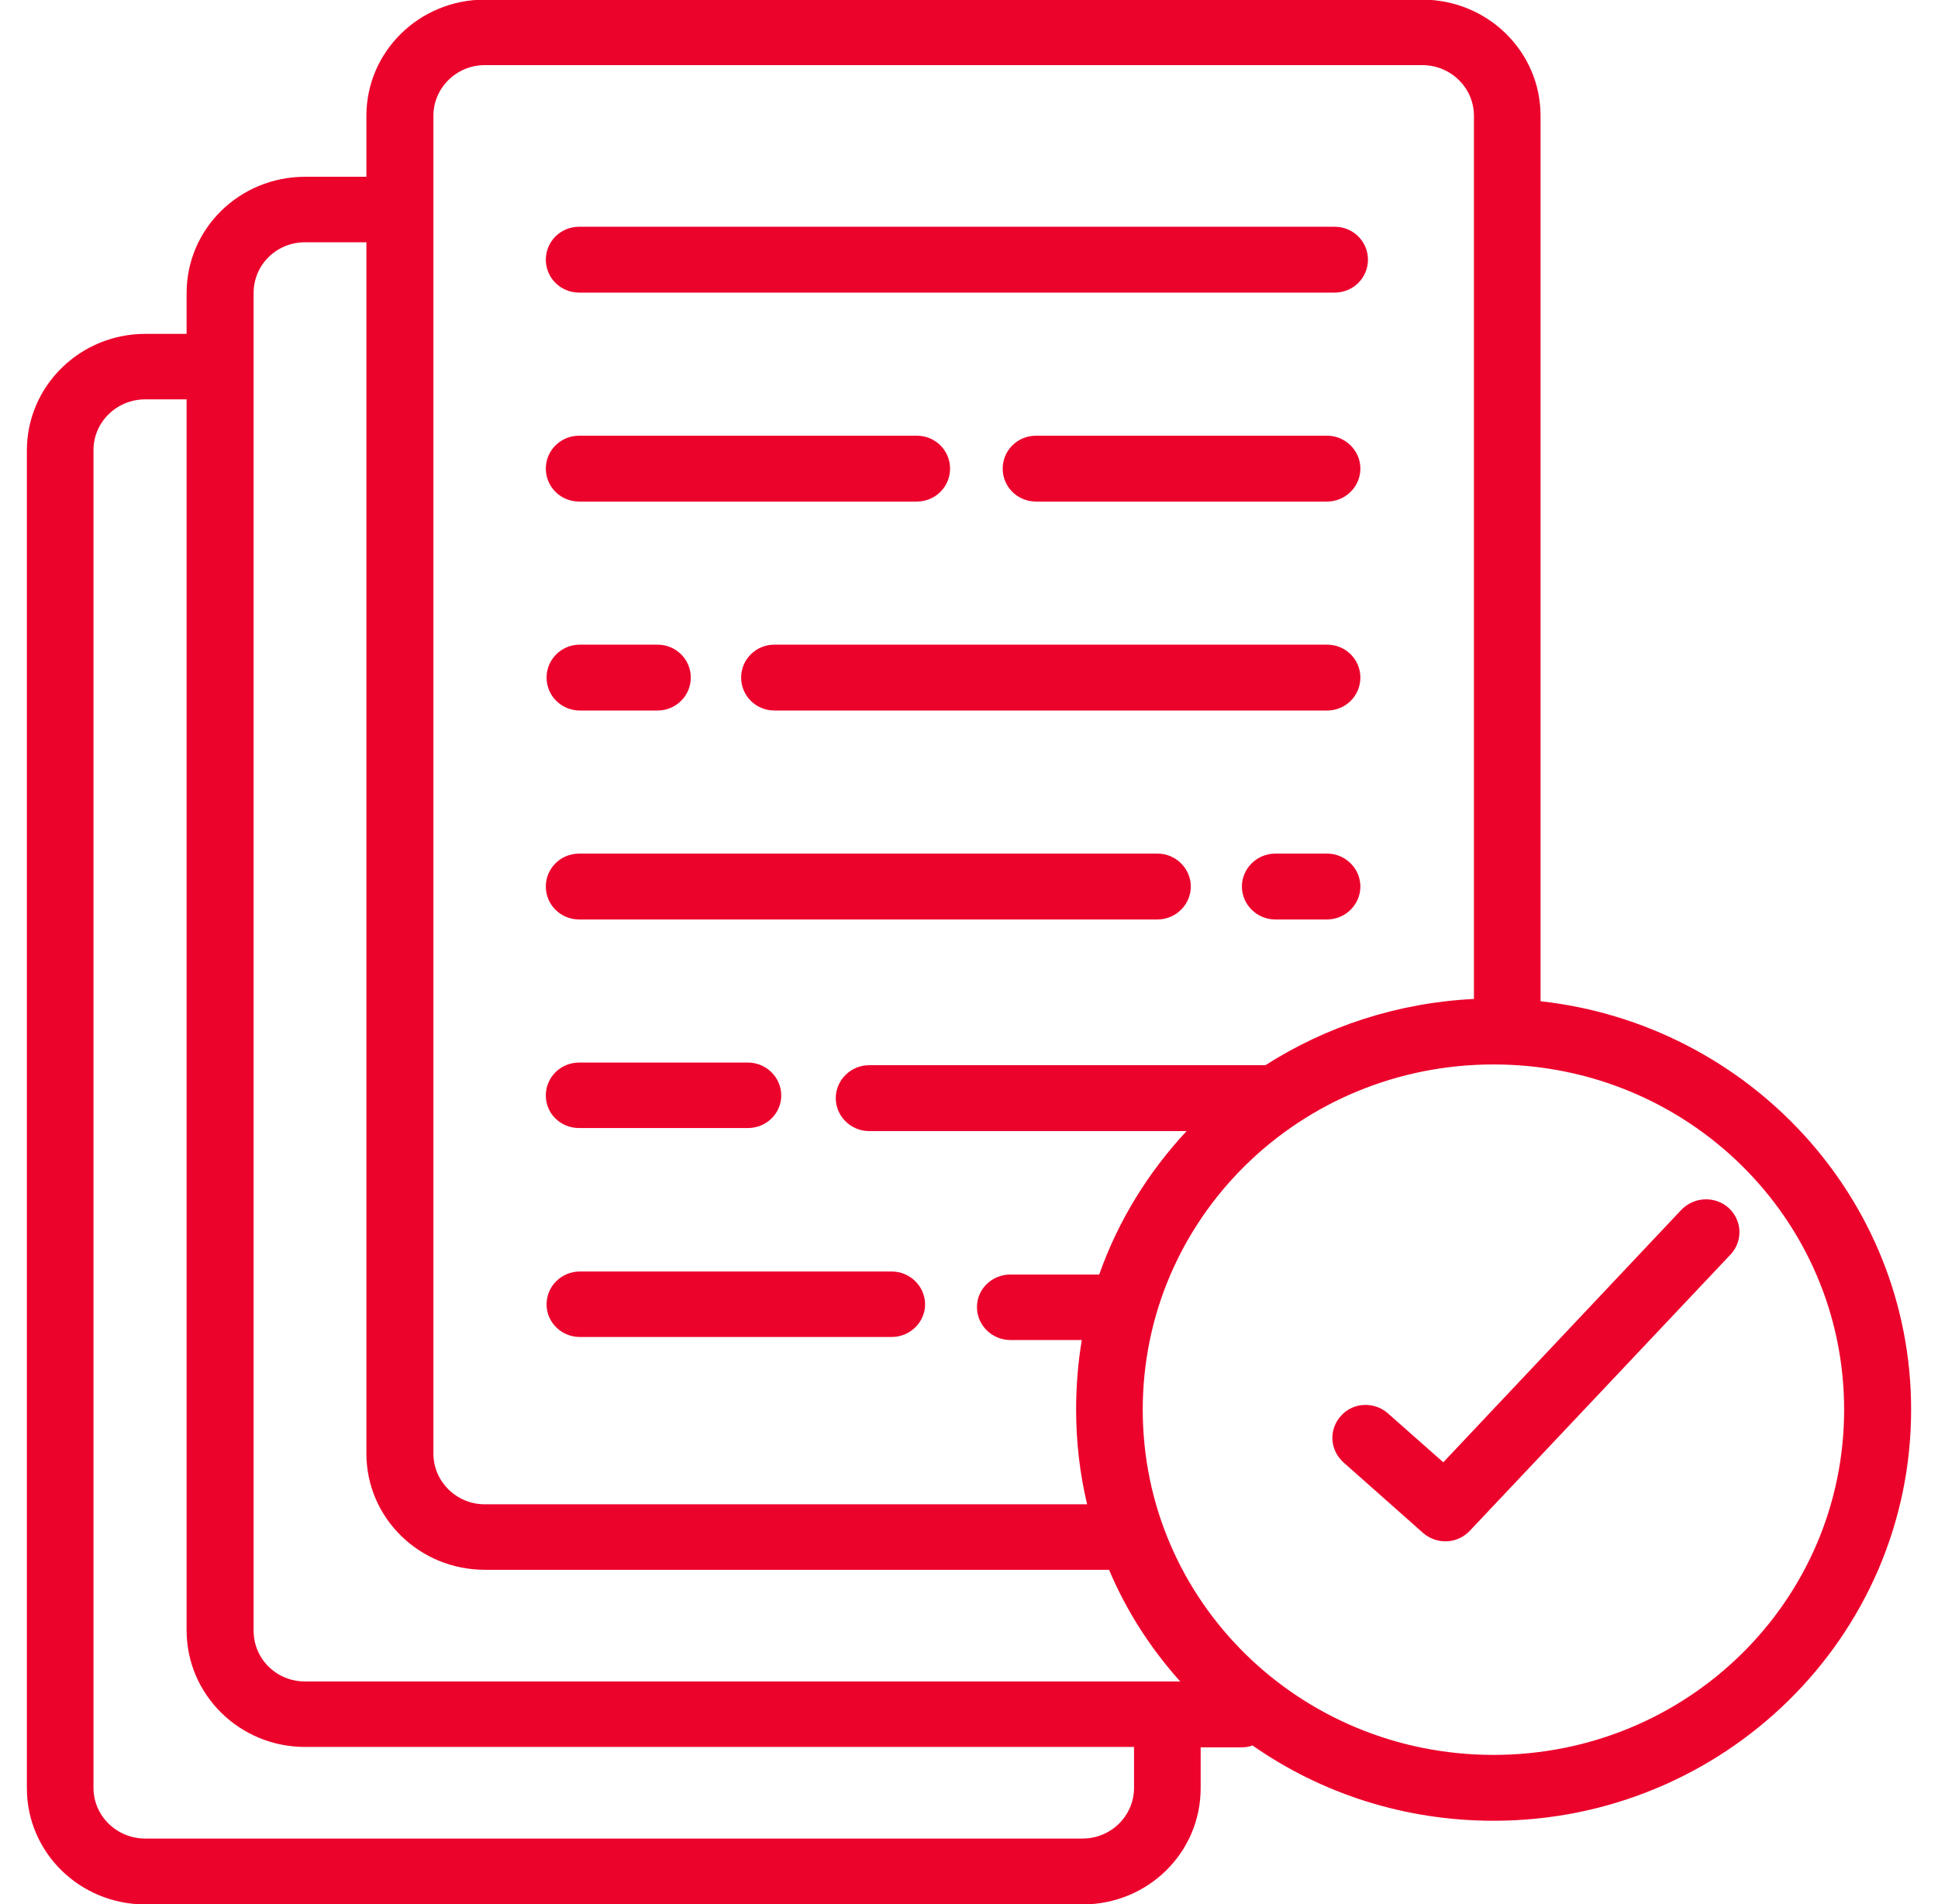
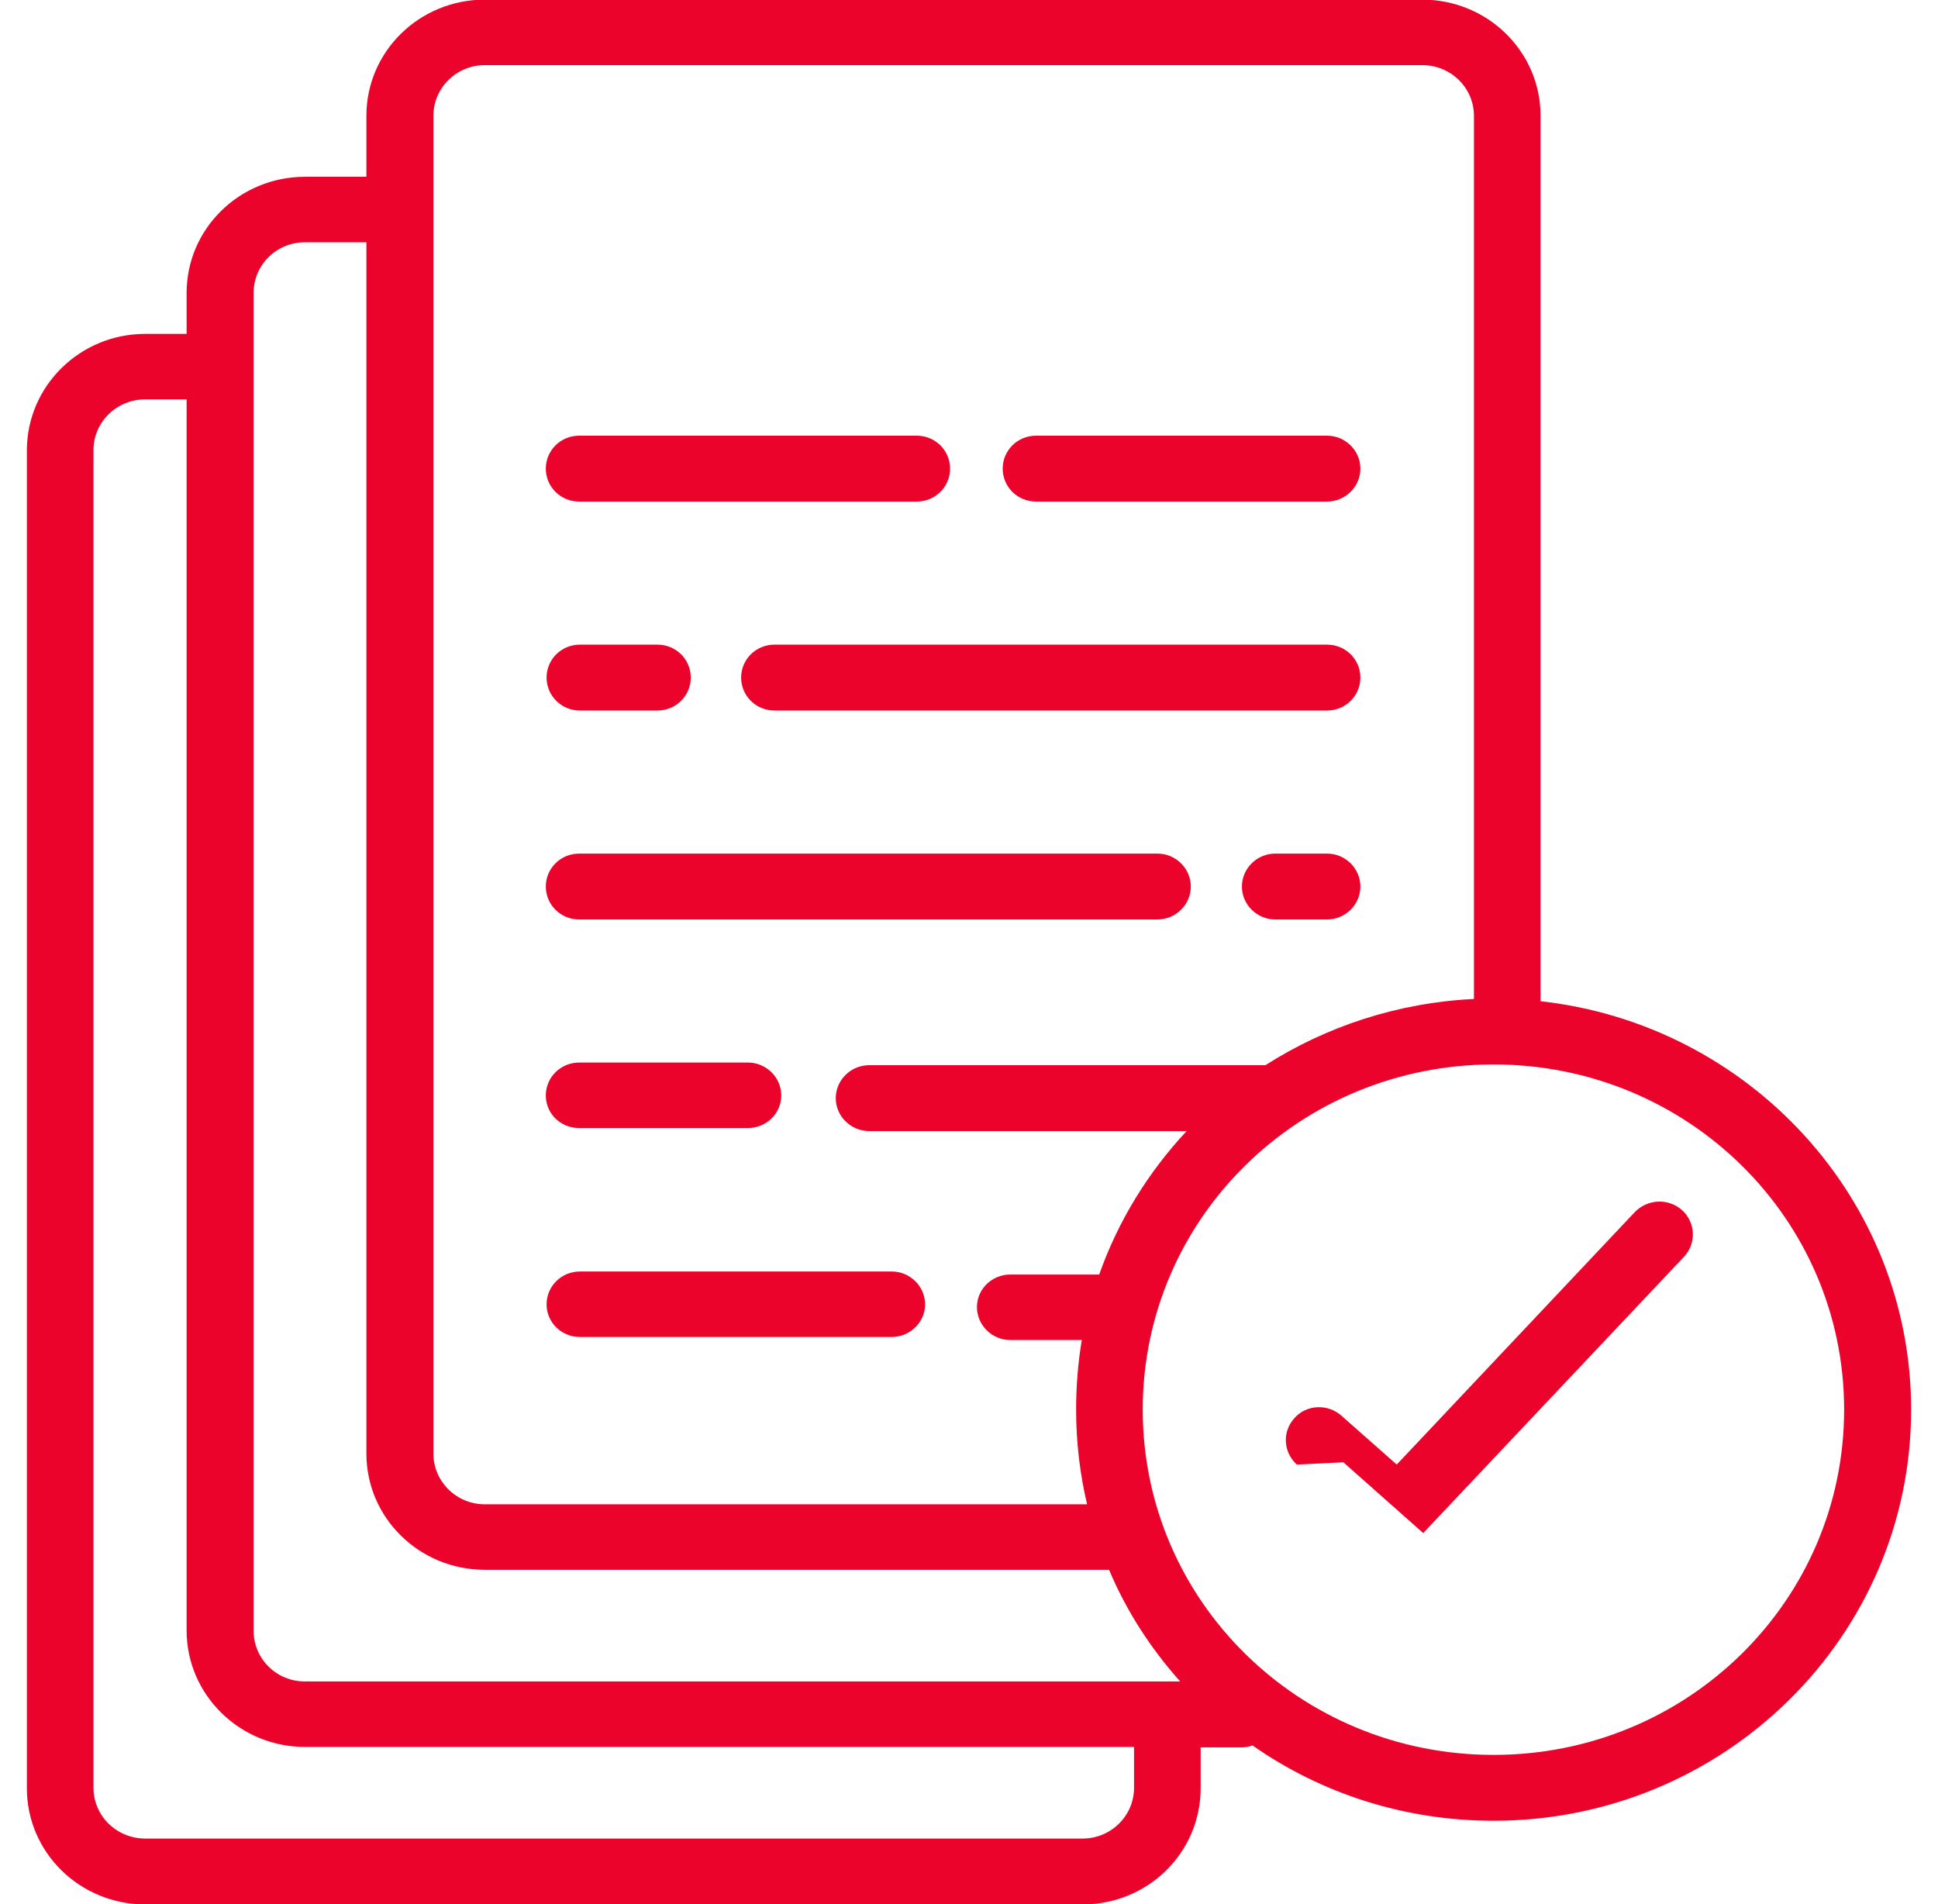
<svg xmlns="http://www.w3.org/2000/svg" viewBox="0 0 512 503" width="512" height="503">
  <title>iconizer-gear_13307656 1-svg</title>
  <style>		.s0 { fill: #ec032c } 	</style>
-   <path fill-rule="evenodd" class="s0" d="m354.9 386.3l21.1 18.7c3.6 3.1 9 2.9 12.3-0.6l68.9-73c3.3-3.5 3.1-9-0.5-12.3-3.6-3.2-9.1-3-12.5 0.5l-62.9 66.7-14.6-12.9c-3.6-3.2-9.2-3-12.4 0.6-3.3 3.6-3 9 0.6 12.3z" />
-   <path fill-rule="evenodd" class="s0" d="m153 77.3h199.6c4.9 0 8.8-3.9 8.8-8.7 0-4.8-3.9-8.7-8.8-8.7h-199.6c-4.9 0-8.8 3.9-8.8 8.7 0 4.8 3.9 8.7 8.8 8.7z" />
+   <path fill-rule="evenodd" class="s0" d="m354.9 386.3l21.1 18.7l68.9-73c3.3-3.5 3.1-9-0.5-12.3-3.6-3.2-9.1-3-12.5 0.5l-62.9 66.7-14.6-12.9c-3.6-3.2-9.2-3-12.4 0.6-3.3 3.6-3 9 0.6 12.3z" />
  <path fill-rule="evenodd" class="s0" d="m153 132.5h89.2c4.9 0 8.8-3.9 8.8-8.7 0-4.8-3.9-8.7-8.8-8.7h-89.2c-4.9 0-8.8 3.9-8.8 8.7 0 4.8 3.9 8.7 8.8 8.7z" />
  <path fill-rule="evenodd" class="s0" d="m273.7 132.5h76.9c4.8 0 8.8-3.9 8.8-8.7 0-4.8-4-8.7-8.8-8.7h-76.9c-4.9 0-8.8 3.9-8.8 8.7 0 4.8 3.9 8.7 8.8 8.7z" />
  <path fill-rule="evenodd" class="s0" d="m153.2 187.7h20.5c4.9 0 8.8-3.9 8.8-8.7 0-4.8-3.9-8.7-8.8-8.7h-20.5c-4.9 0-8.8 3.9-8.8 8.7 0 4.8 3.9 8.7 8.8 8.7z" />
  <path fill-rule="evenodd" class="s0" d="m204.6 187.7h146c4.9 0 8.8-3.9 8.8-8.7 0-4.8-3.9-8.7-8.8-8.7h-146c-4.9 0-8.8 3.9-8.8 8.7 0 4.8 3.9 8.7 8.8 8.7z" />
  <path fill-rule="evenodd" class="s0" d="m153 242.9h152.8c4.8 0 8.8-3.9 8.8-8.7 0-4.8-4-8.7-8.8-8.7h-152.8c-4.9 0-8.8 3.9-8.8 8.7 0 4.8 3.9 8.7 8.8 8.7z" />
  <path fill-rule="evenodd" class="s0" d="m336.9 242.9h13.7c4.8 0 8.8-3.9 8.8-8.7 0-4.8-4-8.7-8.8-8.7h-13.7c-4.8 0-8.8 3.9-8.8 8.7 0 4.8 4 8.7 8.8 8.7z" />
  <path fill-rule="evenodd" class="s0" d="m153 298h44.6c4.8 0 8.8-3.8 8.8-8.6 0-4.8-4-8.7-8.8-8.7h-44.6c-4.9 0-8.8 3.9-8.8 8.7 0 4.8 3.9 8.6 8.8 8.6z" />
  <path fill-rule="evenodd" class="s0" d="m153.2 353.2h82.4c4.8 0 8.8-3.9 8.8-8.6 0-4.8-4-8.7-8.8-8.7h-82.4c-4.9 0-8.8 3.9-8.8 8.7 0 4.7 3.9 8.6 8.8 8.6z" />
  <path fill-rule="evenodd" class="s0" d="m96.8 30.6c0-17 14-30.7 31.3-30.7 54.5 0 193.2 0 247.6 0 17.3 0 31.3 13.7 31.3 30.7v233.9c55 6.1 97.9 52.1 97.9 107.9 0 60-49.5 108.6-110.3 108.6-23.7 0-45.7-7.3-63.7-19.9q-1.3 0.5-2.7 0.5h-11v10.8c0 17-13.9 30.7-31.2 30.7h-247.6c-17.3 0-31.3-13.7-31.3-30.7v-353.4c0-17 14-30.8 31.3-30.8h10.9v-10.8c0-17 14-30.7 31.3-30.7h16.2zm-47.5 74.9h-10.9c-7.6 0-13.7 6-13.7 13.4v353.4c0 7.4 6.1 13.4 13.7 13.4h247.6c7.5 0 13.6-6 13.6-13.4v-10.8h-219c-17.3 0-31.3-13.8-31.3-30.8zm437.9 266.9c0-50.5-41.4-91.2-92.6-91.2-51.3 0-92.7 40.7-92.7 91.2 0 50.5 41.4 91.2 92.7 91.2 51.2 0 92.6-40.7 92.6-91.2zm-390.4-308.4h-16.2c-7.6 0-13.6 6-13.6 13.4v353.4c0 7.4 6 13.4 13.6 13.4h231.2c-7.8-8.7-14.2-18.6-18.8-29.5h-164.9c-17.3 0-31.3-13.7-31.3-30.7zm292.6 199.9v-233.3c0-7.4-6.1-13.4-13.7-13.4h-247.6c-7.5 0-13.6 6-13.6 13.4v353.4c0 7.4 6.1 13.4 13.6 13.4h159.1c-1.9-8-2.9-16.4-2.9-25q0-9.4 1.5-18.4h-18.9c-4.8 0-8.8-3.9-8.8-8.7 0-4.8 4-8.6 8.8-8.6h23.5c5-14.2 13-27.1 23.1-37.9h-83.9c-4.8 0-8.8-3.9-8.8-8.7 0-4.8 4-8.7 8.8-8.7h104.7c16-10.2 34.8-16.5 55.1-17.5z" />
</svg>